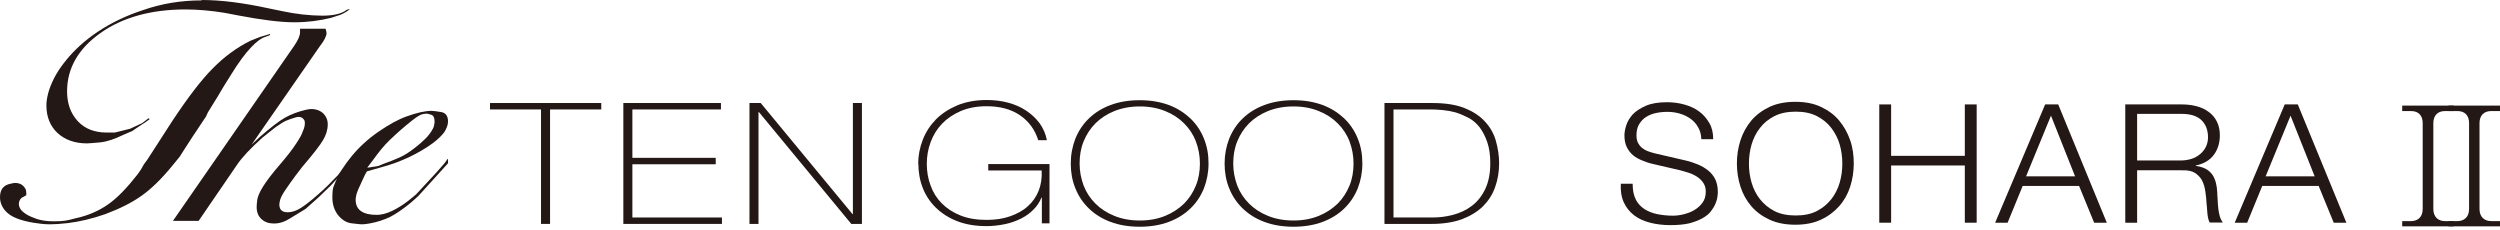
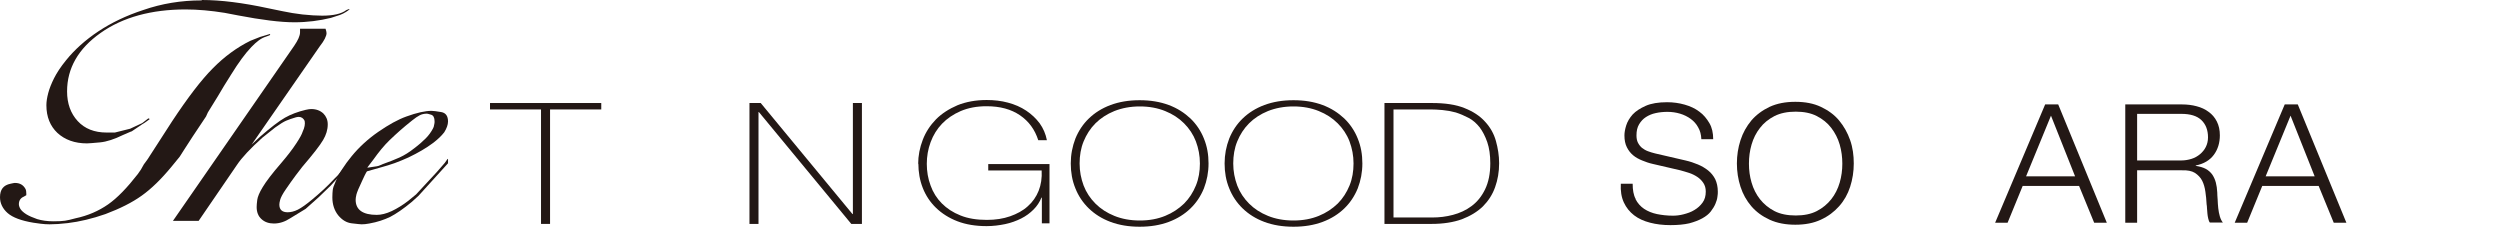
<svg xmlns="http://www.w3.org/2000/svg" width="500" height="46" viewBox="0 0 500 46" fill="none">
  <path d="M327.096 39.803C327.497 40.606 328.1 41.289 328.823 41.771C329.546 42.253 330.429 42.614 331.393 42.815C332.397 43.016 333.442 43.136 334.606 43.136C335.249 43.136 335.972 43.056 336.735 42.855C337.498 42.654 338.221 42.413 338.864 42.012C339.546 41.61 340.069 41.128 340.51 40.526C340.952 39.923 341.153 39.2 341.153 38.317C341.153 37.634 340.992 37.072 340.671 36.59C340.35 36.108 339.948 35.706 339.466 35.385C338.984 35.063 338.422 34.782 337.819 34.581C337.217 34.381 336.615 34.22 336.052 34.059L330.51 32.774C329.787 32.614 329.104 32.373 328.421 32.091C327.738 31.81 327.136 31.489 326.614 31.047C326.092 30.605 325.69 30.083 325.369 29.441C325.047 28.798 324.887 28.035 324.887 27.071C324.887 26.509 325.007 25.826 325.248 25.063C325.489 24.3 325.931 23.577 326.533 22.894C327.176 22.211 328.06 21.649 329.144 21.167C330.228 20.685 331.674 20.444 333.401 20.444C334.646 20.444 335.811 20.605 336.936 20.926C338.06 21.247 339.024 21.689 339.868 22.331C340.711 22.934 341.354 23.737 341.876 24.621C342.398 25.505 342.639 26.589 342.639 27.834H340.269C340.229 26.91 340.028 26.147 339.627 25.464C339.265 24.782 338.743 24.219 338.141 23.777C337.538 23.336 336.815 22.974 336.012 22.733C335.209 22.492 334.365 22.372 333.482 22.372C332.678 22.372 331.875 22.452 331.152 22.613C330.389 22.773 329.746 23.055 329.184 23.416C328.622 23.777 328.18 24.259 327.819 24.862C327.457 25.464 327.296 26.187 327.296 27.071C327.296 27.633 327.377 28.115 327.578 28.517C327.778 28.918 328.06 29.28 328.381 29.561C328.742 29.842 329.144 30.083 329.586 30.244C330.028 30.404 330.51 30.565 331.032 30.686L337.096 32.091C337.98 32.292 338.824 32.573 339.587 32.895C340.35 33.216 341.033 33.618 341.635 34.1C342.237 34.581 342.679 35.144 343.041 35.827C343.362 36.509 343.563 37.353 343.563 38.317C343.563 38.598 343.563 38.919 343.483 39.361C343.442 39.803 343.282 40.285 343.081 40.767C342.88 41.249 342.559 41.771 342.157 42.293C341.755 42.815 341.193 43.257 340.47 43.659C339.747 44.06 338.904 44.382 337.86 44.663C336.815 44.904 335.57 45.024 334.084 45.024C332.598 45.024 331.273 44.864 330.028 44.542C328.783 44.221 327.698 43.739 326.815 43.056C325.931 42.373 325.248 41.53 324.766 40.486C324.284 39.441 324.083 38.196 324.164 36.75H326.533C326.533 37.955 326.694 39 327.136 39.803H327.096Z" fill="#231815" />
  <path d="M348.102 28.035C348.584 26.549 349.307 25.264 350.271 24.099C351.235 22.974 352.48 22.05 353.926 21.368C355.412 20.685 357.099 20.363 359.067 20.363C361.035 20.363 362.722 20.685 364.167 21.368C365.613 22.05 366.858 22.934 367.822 24.099C368.786 25.264 369.509 26.549 370.031 28.035C370.553 29.521 370.754 31.087 370.754 32.694C370.754 34.3 370.513 35.867 370.031 37.353C369.549 38.839 368.826 40.124 367.822 41.249C366.818 42.373 365.653 43.257 364.167 43.94C362.722 44.623 360.994 44.944 359.067 44.944C357.139 44.944 355.412 44.623 353.926 43.94C352.44 43.257 351.235 42.373 350.271 41.249C349.307 40.124 348.584 38.839 348.102 37.353C347.62 35.867 347.379 34.3 347.379 32.694C347.379 31.087 347.62 29.521 348.102 28.035ZM350.311 36.509C350.672 37.755 351.235 38.879 351.998 39.843C352.761 40.807 353.725 41.61 354.89 42.213C356.054 42.815 357.5 43.096 359.147 43.096C360.794 43.096 362.199 42.815 363.364 42.213C364.529 41.61 365.493 40.807 366.256 39.843C367.019 38.879 367.581 37.755 367.943 36.509C368.304 35.264 368.465 34.019 368.465 32.734C368.465 31.449 368.304 30.163 367.943 28.918C367.581 27.673 367.019 26.589 366.256 25.585C365.493 24.581 364.529 23.818 363.364 23.215C362.199 22.613 360.794 22.332 359.147 22.332C357.5 22.332 356.094 22.613 354.89 23.215C353.725 23.818 352.721 24.621 351.998 25.585C351.235 26.549 350.672 27.673 350.311 28.918C349.949 30.163 349.789 31.409 349.789 32.734C349.789 34.059 349.949 35.264 350.311 36.509Z" fill="#231815" />
-   <path d="M378.224 20.885V31.167H392.964V20.885H395.334V44.541H392.964V33.095H378.224V44.541H375.854V20.885H378.224Z" fill="#231815" />
  <path d="M411.642 20.885L421.361 44.541H418.831L415.819 37.192H404.533L401.52 44.541H399.03L409.031 20.885H411.682H411.642ZM415.016 35.264L410.196 23.134L405.216 35.264H414.975H415.016Z" fill="#231815" />
  <path d="M436.421 20.885C437.425 20.885 438.429 21.006 439.313 21.247C440.237 21.488 441.04 21.849 441.723 22.371C442.405 22.853 442.968 23.496 443.369 24.299C443.771 25.102 443.972 25.986 443.972 27.07C443.972 28.556 443.57 29.882 442.767 30.966C441.964 32.051 440.759 32.773 439.152 33.095V33.175C439.955 33.296 440.638 33.496 441.16 33.778C441.683 34.059 442.124 34.46 442.446 34.902C442.767 35.384 443.008 35.906 443.169 36.509C443.329 37.111 443.41 37.754 443.45 38.477C443.45 38.878 443.49 39.36 443.53 39.923C443.53 40.485 443.61 41.087 443.651 41.65C443.731 42.252 443.811 42.774 443.972 43.297C444.133 43.819 444.333 44.22 444.574 44.501H441.964C441.803 44.301 441.723 44.019 441.642 43.698C441.562 43.377 441.522 43.056 441.482 42.694C441.482 42.333 441.401 42.011 441.401 41.69C441.401 41.369 441.361 41.087 441.321 40.846C441.281 40.003 441.201 39.16 441.08 38.356C440.96 37.513 440.759 36.79 440.437 36.147C440.116 35.505 439.594 34.983 438.992 34.581C438.349 34.179 437.465 34.019 436.381 34.059H427.424V44.541H425.055V20.885H436.421ZM436.26 32.091C436.983 32.091 437.666 31.97 438.309 31.769C438.951 31.569 439.514 31.247 439.996 30.846C440.478 30.444 440.879 29.962 441.16 29.4C441.442 28.837 441.602 28.195 441.602 27.472C441.602 26.026 441.16 24.861 440.277 24.018C439.393 23.174 438.068 22.773 436.26 22.773H427.424V32.091H436.26Z" fill="#231815" />
  <path d="M459.557 20.885L469.276 44.541H466.746L463.734 37.192H452.448L449.435 44.541H446.945L456.946 20.885H459.597H459.557ZM462.931 35.264L458.111 23.134L453.131 35.264H462.89H462.931Z" fill="#231815" />
-   <path d="M480.441 44.221H482.209C483.414 44.221 484.538 43.538 484.538 41.811V24.62C484.538 23.094 483.695 22.211 482.209 22.211H480.441V21.126H490.764V22.211H488.996C487.55 22.211 486.667 23.094 486.667 24.62V41.811C486.667 43.417 487.671 44.221 488.996 44.221H490.764V45.265H480.441V44.221Z" fill="#231815" />
-   <path d="M489.678 44.221H491.485C492.69 44.221 493.815 43.538 493.815 41.811V24.62C493.815 23.094 492.971 22.211 491.485 22.211H489.678V21.126H500V22.211H498.233C496.787 22.211 495.903 23.094 495.903 24.62V41.811C495.903 43.417 496.907 44.221 498.233 44.221H500V45.265H489.678V44.221Z" fill="#231815" />
  <path d="M98.002 21.889V20.604H120.253V21.889H110.011V44.782H108.204V21.889H98.002Z" fill="#231815" />
-   <path d="M124.669 20.604H144.189V21.889H126.476V31.568H143.144V32.853H126.476V43.497H144.389V44.782H124.669V20.604Z" fill="#231815" />
  <path d="M149.893 20.604H152.142L170.497 42.814H170.577V20.604H172.384V44.782H170.256L151.78 22.411H151.7V44.782H149.893V20.604Z" fill="#231815" />
  <path d="M183.632 32.854C183.632 31.127 183.953 29.52 184.556 27.954C185.158 26.387 186.042 25.062 187.206 23.857C188.371 22.692 189.817 21.769 191.504 21.046C193.191 20.363 195.159 20.002 197.328 20.002C198.814 20.002 200.26 20.162 201.585 20.524C202.951 20.885 204.156 21.407 205.24 22.13C206.324 22.853 207.208 23.697 207.931 24.66C208.654 25.665 209.136 26.789 209.377 28.034H207.65C206.967 25.906 205.762 24.259 203.995 23.054C202.228 21.849 200.019 21.247 197.328 21.247C195.36 21.247 193.673 21.568 192.147 22.21C190.661 22.853 189.415 23.697 188.411 24.741C187.407 25.785 186.644 27.03 186.122 28.436C185.6 29.842 185.359 31.288 185.359 32.774C185.359 34.26 185.6 35.746 186.122 37.111C186.604 38.477 187.367 39.682 188.371 40.686C189.375 41.69 190.58 42.493 192.106 43.096C193.592 43.698 195.36 43.979 197.368 43.979C199.095 43.979 200.661 43.738 202.027 43.256C203.392 42.774 204.597 42.132 205.561 41.248C206.525 40.405 207.248 39.361 207.73 38.156C208.212 36.951 208.413 35.585 208.333 34.099H197.649V32.814H209.899V44.662H208.373V39.521H208.292C207.931 40.405 207.409 41.208 206.726 41.891C206.003 42.614 205.2 43.216 204.236 43.698C203.272 44.18 202.188 44.582 201.023 44.823C199.858 45.064 198.613 45.224 197.328 45.224C195.119 45.224 193.191 44.903 191.504 44.261C189.817 43.618 188.371 42.694 187.206 41.569C186.042 40.445 185.158 39.12 184.556 37.593C183.953 36.067 183.672 34.42 183.672 32.693L183.632 32.854Z" fill="#231815" />
  <path d="M241.708 32.693C241.708 34.461 241.386 36.107 240.784 37.674C240.141 39.24 239.258 40.566 238.093 41.69C236.928 42.815 235.482 43.738 233.755 44.381C232.028 45.024 230.1 45.345 227.931 45.345C225.763 45.345 223.835 45.024 222.108 44.381C220.381 43.738 218.935 42.815 217.77 41.69C216.605 40.566 215.681 39.2 215.079 37.674C214.436 36.107 214.155 34.461 214.155 32.693C214.155 30.926 214.477 29.279 215.079 27.713C215.722 26.147 216.605 24.821 217.77 23.697C218.935 22.572 220.381 21.648 222.108 21.006C223.835 20.363 225.763 20.042 227.931 20.042C230.1 20.042 232.028 20.363 233.755 21.006C235.482 21.648 236.888 22.572 238.093 23.697C239.258 24.821 240.181 26.187 240.784 27.713C241.427 29.279 241.708 30.926 241.708 32.693ZM215.922 32.693C215.922 34.26 216.204 35.706 216.726 37.111C217.248 38.477 218.051 39.682 219.095 40.726C220.14 41.77 221.385 42.574 222.871 43.176C224.357 43.779 226.044 44.1 227.972 44.1C229.9 44.1 231.546 43.779 233.032 43.176C234.518 42.574 235.763 41.73 236.808 40.726C237.852 39.682 238.615 38.477 239.177 37.111C239.74 35.746 239.981 34.26 239.981 32.693C239.981 31.127 239.7 29.681 239.177 28.275C238.655 26.91 237.852 25.705 236.808 24.661C235.763 23.616 234.518 22.813 233.032 22.211C231.546 21.608 229.859 21.287 227.972 21.287C226.084 21.287 224.397 21.608 222.871 22.211C221.385 22.813 220.1 23.657 219.095 24.661C218.051 25.705 217.288 26.91 216.726 28.275C216.163 29.641 215.922 31.127 215.922 32.693Z" fill="#231815" />
  <path d="M272.473 32.693C272.473 34.461 272.152 36.107 271.55 37.674C270.907 39.24 270.023 40.566 268.859 41.69C267.694 42.815 266.248 43.738 264.521 44.381C262.794 45.024 260.866 45.345 258.697 45.345C256.528 45.345 254.6 45.024 252.873 44.381C251.146 43.738 249.7 42.815 248.536 41.69C247.371 40.566 246.447 39.2 245.845 37.674C245.202 36.107 244.921 34.461 244.921 32.693C244.921 30.926 245.242 29.279 245.845 27.713C246.487 26.147 247.371 24.821 248.536 23.697C249.7 22.572 251.146 21.648 252.873 21.006C254.6 20.363 256.528 20.042 258.697 20.042C260.866 20.042 262.794 20.363 264.521 21.006C266.248 21.648 267.654 22.572 268.859 23.697C270.023 24.821 270.947 26.187 271.55 27.713C272.192 29.279 272.473 30.926 272.473 32.693ZM246.648 32.693C246.648 34.26 246.929 35.706 247.451 37.111C247.973 38.477 248.777 39.682 249.821 40.726C250.865 41.77 252.11 42.574 253.596 43.176C255.082 43.779 256.769 44.1 258.697 44.1C260.625 44.1 262.272 43.779 263.758 43.176C265.244 42.574 266.489 41.73 267.533 40.726C268.577 39.682 269.341 38.477 269.903 37.111C270.465 35.746 270.706 34.26 270.706 32.693C270.706 31.127 270.425 29.681 269.903 28.275C269.381 26.91 268.577 25.705 267.533 24.661C266.489 23.616 265.244 22.813 263.758 22.211C262.272 21.608 260.585 21.287 258.697 21.287C256.809 21.287 255.123 21.608 253.596 22.211C252.11 22.813 250.825 23.657 249.821 24.661C248.777 25.705 248.014 26.91 247.451 28.275C246.889 29.641 246.648 31.127 246.648 32.693Z" fill="#231815" />
  <path d="M276.892 20.604H286.41C289.021 20.604 291.19 20.925 292.877 21.608C294.604 22.29 295.969 23.174 297.014 24.339C298.058 25.463 298.781 26.749 299.183 28.195C299.584 29.64 299.825 31.127 299.825 32.653C299.825 34.38 299.544 35.986 299.022 37.432C298.5 38.918 297.656 40.203 296.572 41.288C295.447 42.372 294.042 43.216 292.355 43.858C290.668 44.461 288.66 44.782 286.33 44.782H276.892V20.604ZM286.491 43.497C287.856 43.497 289.222 43.336 290.587 42.975C291.953 42.613 293.198 42.051 294.323 41.208C295.447 40.364 296.331 39.28 297.014 37.874C297.696 36.468 298.058 34.741 298.058 32.653C298.058 31.006 297.857 29.6 297.455 28.436C297.054 27.271 296.532 26.267 295.929 25.463C295.287 24.66 294.564 24.017 293.72 23.576C292.877 23.134 292.033 22.772 291.15 22.491C290.266 22.25 289.383 22.09 288.499 22.009C287.615 21.929 286.812 21.889 286.129 21.889H278.699V43.497H286.491Z" fill="#231815" />
  <path d="M2.932 36.589C2.932 36.589 2.53 36.63 2.089 36.75C0.683 37.031 0 37.915 0 39.441C0 40.646 0.522 41.73 1.526 42.614C2.53 43.498 4.257 44.14 6.667 44.542C6.989 44.582 7.47 44.662 8.113 44.743C8.756 44.823 9.358 44.863 9.92 44.863C10.965 44.863 12.17 44.783 13.535 44.622C15.905 44.341 18.435 43.739 21.086 42.815C23.978 41.73 26.468 40.485 28.356 39.12C30.284 37.754 32.292 35.786 34.34 33.296L35.947 31.328L36.79 30.002L38.557 27.271L40.726 24.018L41.208 23.295L41.57 22.492L43.578 19.238L44.823 17.15L46.229 14.901C47.715 12.491 49.08 10.643 50.285 9.398C51.289 8.354 52.213 7.631 53.137 7.35L53.9 7.069L54.02 6.948V6.788L52.012 7.39L50.084 8.153C47.393 9.479 44.863 11.326 42.574 13.656C40.284 15.945 37.553 19.52 34.42 24.259L29.52 31.85L28.757 32.894C28.597 33.215 28.396 33.577 28.195 33.898C27.954 34.22 27.753 34.541 27.552 34.822C25.424 37.553 23.456 39.602 21.608 40.887C19.761 42.172 17.592 43.136 15.102 43.658C14.218 43.899 13.535 44.06 13.013 44.14C12.491 44.221 11.728 44.261 10.684 44.261C9.439 44.261 8.354 44.1 7.43 43.819C6.507 43.498 5.784 43.176 5.261 42.855C4.699 42.493 4.338 42.172 4.097 41.811C3.896 41.489 3.775 41.128 3.775 40.847C3.775 40.124 4.097 39.602 4.779 39.321L5.261 39.039V38.718C5.261 38.356 5.221 38.035 5.101 37.794C4.659 36.991 3.976 36.589 3.012 36.589H2.932ZM40.284 0.08C36.228 0.08 32.332 0.723 28.637 2.008C25.303 3.093 22.291 4.539 19.68 6.266C17.07 7.993 14.901 9.961 13.214 12.049C12.13 13.375 11.326 14.62 10.804 15.664C10.282 16.708 9.88 17.712 9.639 18.636C9.398 19.56 9.278 20.363 9.278 21.046C9.278 23.375 10.041 25.223 11.487 26.588C12.973 27.954 14.941 28.677 17.391 28.677C17.793 28.677 18.636 28.597 20.002 28.476C21.327 28.356 22.893 27.834 24.62 26.99L26.107 26.348L26.348 26.267L28.436 24.861C28.637 24.741 29.079 24.5 29.681 24.018C29.802 23.938 29.882 23.898 29.922 23.817L29.802 23.697H29.641L28.436 24.62L26.026 25.745L22.974 26.508H21.327C18.877 26.508 16.949 25.745 15.543 24.219C14.138 22.693 13.415 20.725 13.415 18.275C13.415 13.656 15.664 9.72 20.122 6.587C24.54 3.454 30.284 1.888 37.111 1.888C39.561 1.888 42.212 2.129 44.943 2.57L47.675 3.093C52.293 3.976 56.069 4.458 58.88 4.458C61.451 4.458 63.901 4.137 66.19 3.575L68.038 2.972C68.439 2.811 68.801 2.651 69.162 2.41C69.484 2.209 69.725 2.048 69.885 1.888V1.807H69.805L69.283 2.008C68.279 2.771 66.672 3.133 64.423 3.133C63.339 3.133 62.013 3.052 60.487 2.892L58.479 2.611L56.551 2.249L53.619 1.647C48.598 0.562 44.14 0 40.405 0L40.284 0.08Z" fill="#231815" />
  <path d="M59.726 23.375C60.288 23.375 60.69 23.656 60.931 24.178C61.051 24.781 60.931 25.504 60.529 26.347C60.368 26.869 59.967 27.592 59.284 28.637C58.48 29.882 57.436 31.207 56.272 32.573C54.424 34.701 53.179 36.348 52.536 37.432C51.894 38.477 51.532 39.36 51.452 39.963C51.371 40.565 51.331 41.087 51.331 41.409C51.331 42.413 51.653 43.256 52.295 43.819C52.938 44.421 53.781 44.702 54.785 44.702C55.91 44.702 56.995 44.341 58.039 43.658L61.131 41.77L63.742 39.441L66.152 37.111L67.397 35.746L68.24 34.862L68.682 34.34L69.767 32.974L70.008 32.532L70.369 31.93L70.249 31.769C70.249 31.769 69.967 31.93 69.887 32.01C69.807 32.091 69.646 32.332 69.445 32.653C69.044 33.255 68.562 33.858 68.04 34.46C67.799 34.822 67.397 35.264 66.875 35.746L65.79 36.87L64.706 37.914L63.541 38.959L62.457 39.883C61.252 40.887 60.288 41.569 59.565 41.931C58.842 42.292 58.159 42.453 57.517 42.453C56.432 42.453 55.87 41.931 55.87 40.927C55.87 40.726 55.91 40.405 56.031 39.963C56.151 39.521 56.513 38.798 57.155 37.874C57.798 36.91 58.48 35.987 59.123 35.103L60.449 33.376C62.617 30.846 64.023 29.038 64.626 27.994C65.228 26.99 65.549 25.946 65.549 24.861C65.549 23.978 65.228 23.255 64.666 22.692C64.063 22.13 63.26 21.809 62.256 21.809C62.015 21.809 61.613 21.849 61.131 21.969C59.605 22.331 58.199 22.853 56.995 23.536C55.789 24.219 54.143 25.504 52.094 27.271L50.327 28.918L63.943 9.278C64.867 8.113 65.308 7.189 65.308 6.627C65.308 6.426 65.228 6.105 65.108 5.743H60.007V6.466C60.007 7.149 59.605 8.033 58.842 9.157L34.583 44.18H39.724L47.395 32.974C48.359 31.528 50.086 29.681 52.456 27.552L55.026 25.504C56.031 24.781 56.754 24.339 57.235 24.138C57.717 23.937 58.36 23.696 59.203 23.455C59.404 23.415 59.605 23.375 59.766 23.375H59.726Z" fill="#231815" />
  <path d="M86.272 22.17C85.067 22.17 83.38 22.532 81.291 23.295C79.604 23.898 77.717 24.942 75.628 26.388C73.54 27.834 71.772 29.48 70.326 31.247C68.88 33.015 67.756 34.742 67.073 36.429C66.752 37.111 66.591 37.633 66.551 37.995C66.511 38.356 66.471 38.838 66.471 39.481C66.471 40.887 66.872 42.092 67.635 43.056C68.439 44.02 69.322 44.542 70.326 44.662C71.371 44.783 72.053 44.863 72.335 44.863C72.736 44.863 73.258 44.823 73.861 44.702C75.467 44.421 76.873 43.939 78.038 43.377C79.203 42.775 80.689 41.77 82.376 40.365L83.701 39.16L89.605 32.653V31.85L89.525 31.77L88.963 32.573L87.316 34.461L83.219 38.879L81.653 40.164C80.568 41.007 79.444 41.69 78.359 42.212C77.235 42.734 76.231 42.975 75.347 42.975C72.576 42.975 71.13 41.971 71.13 39.963C71.13 39.722 71.17 39.361 71.29 38.879C71.411 38.437 71.772 37.513 72.455 36.107C73.258 34.34 73.379 34.3 73.419 34.26L76.391 33.416C77.154 33.215 78.038 32.934 78.962 32.613C79.926 32.252 80.809 31.89 81.693 31.488C83.621 30.565 85.267 29.601 86.553 28.637C87.517 27.914 88.28 27.191 88.842 26.468C89.324 25.705 89.605 24.942 89.605 24.299C89.605 23.215 89.163 22.572 88.24 22.411C87.276 22.251 86.633 22.17 86.312 22.17H86.272ZM73.499 33.456L74.664 31.93C75.749 30.404 76.833 29.079 77.917 28.034C78.68 27.311 79.403 26.629 80.006 26.107C80.649 25.544 81.452 24.861 82.416 24.098C83.018 23.616 83.54 23.255 83.942 23.054C84.344 22.853 84.826 22.733 85.348 22.733C85.428 22.733 85.589 22.733 86.191 22.933C86.673 23.054 86.914 23.536 86.914 24.259C86.914 24.46 86.914 24.701 86.834 24.942C86.794 25.263 86.713 25.504 86.593 25.705C86.231 26.388 85.749 27.07 85.147 27.673C84.544 28.275 83.781 28.958 82.817 29.681C81.853 30.444 80.889 31.047 79.926 31.488C78.962 31.93 77.797 32.372 76.472 32.854L76.311 32.934C76.11 33.015 75.909 33.095 75.708 33.175C75.548 33.215 75.267 33.296 74.825 33.336L73.499 33.537V33.456Z" fill="#231815" />
</svg>